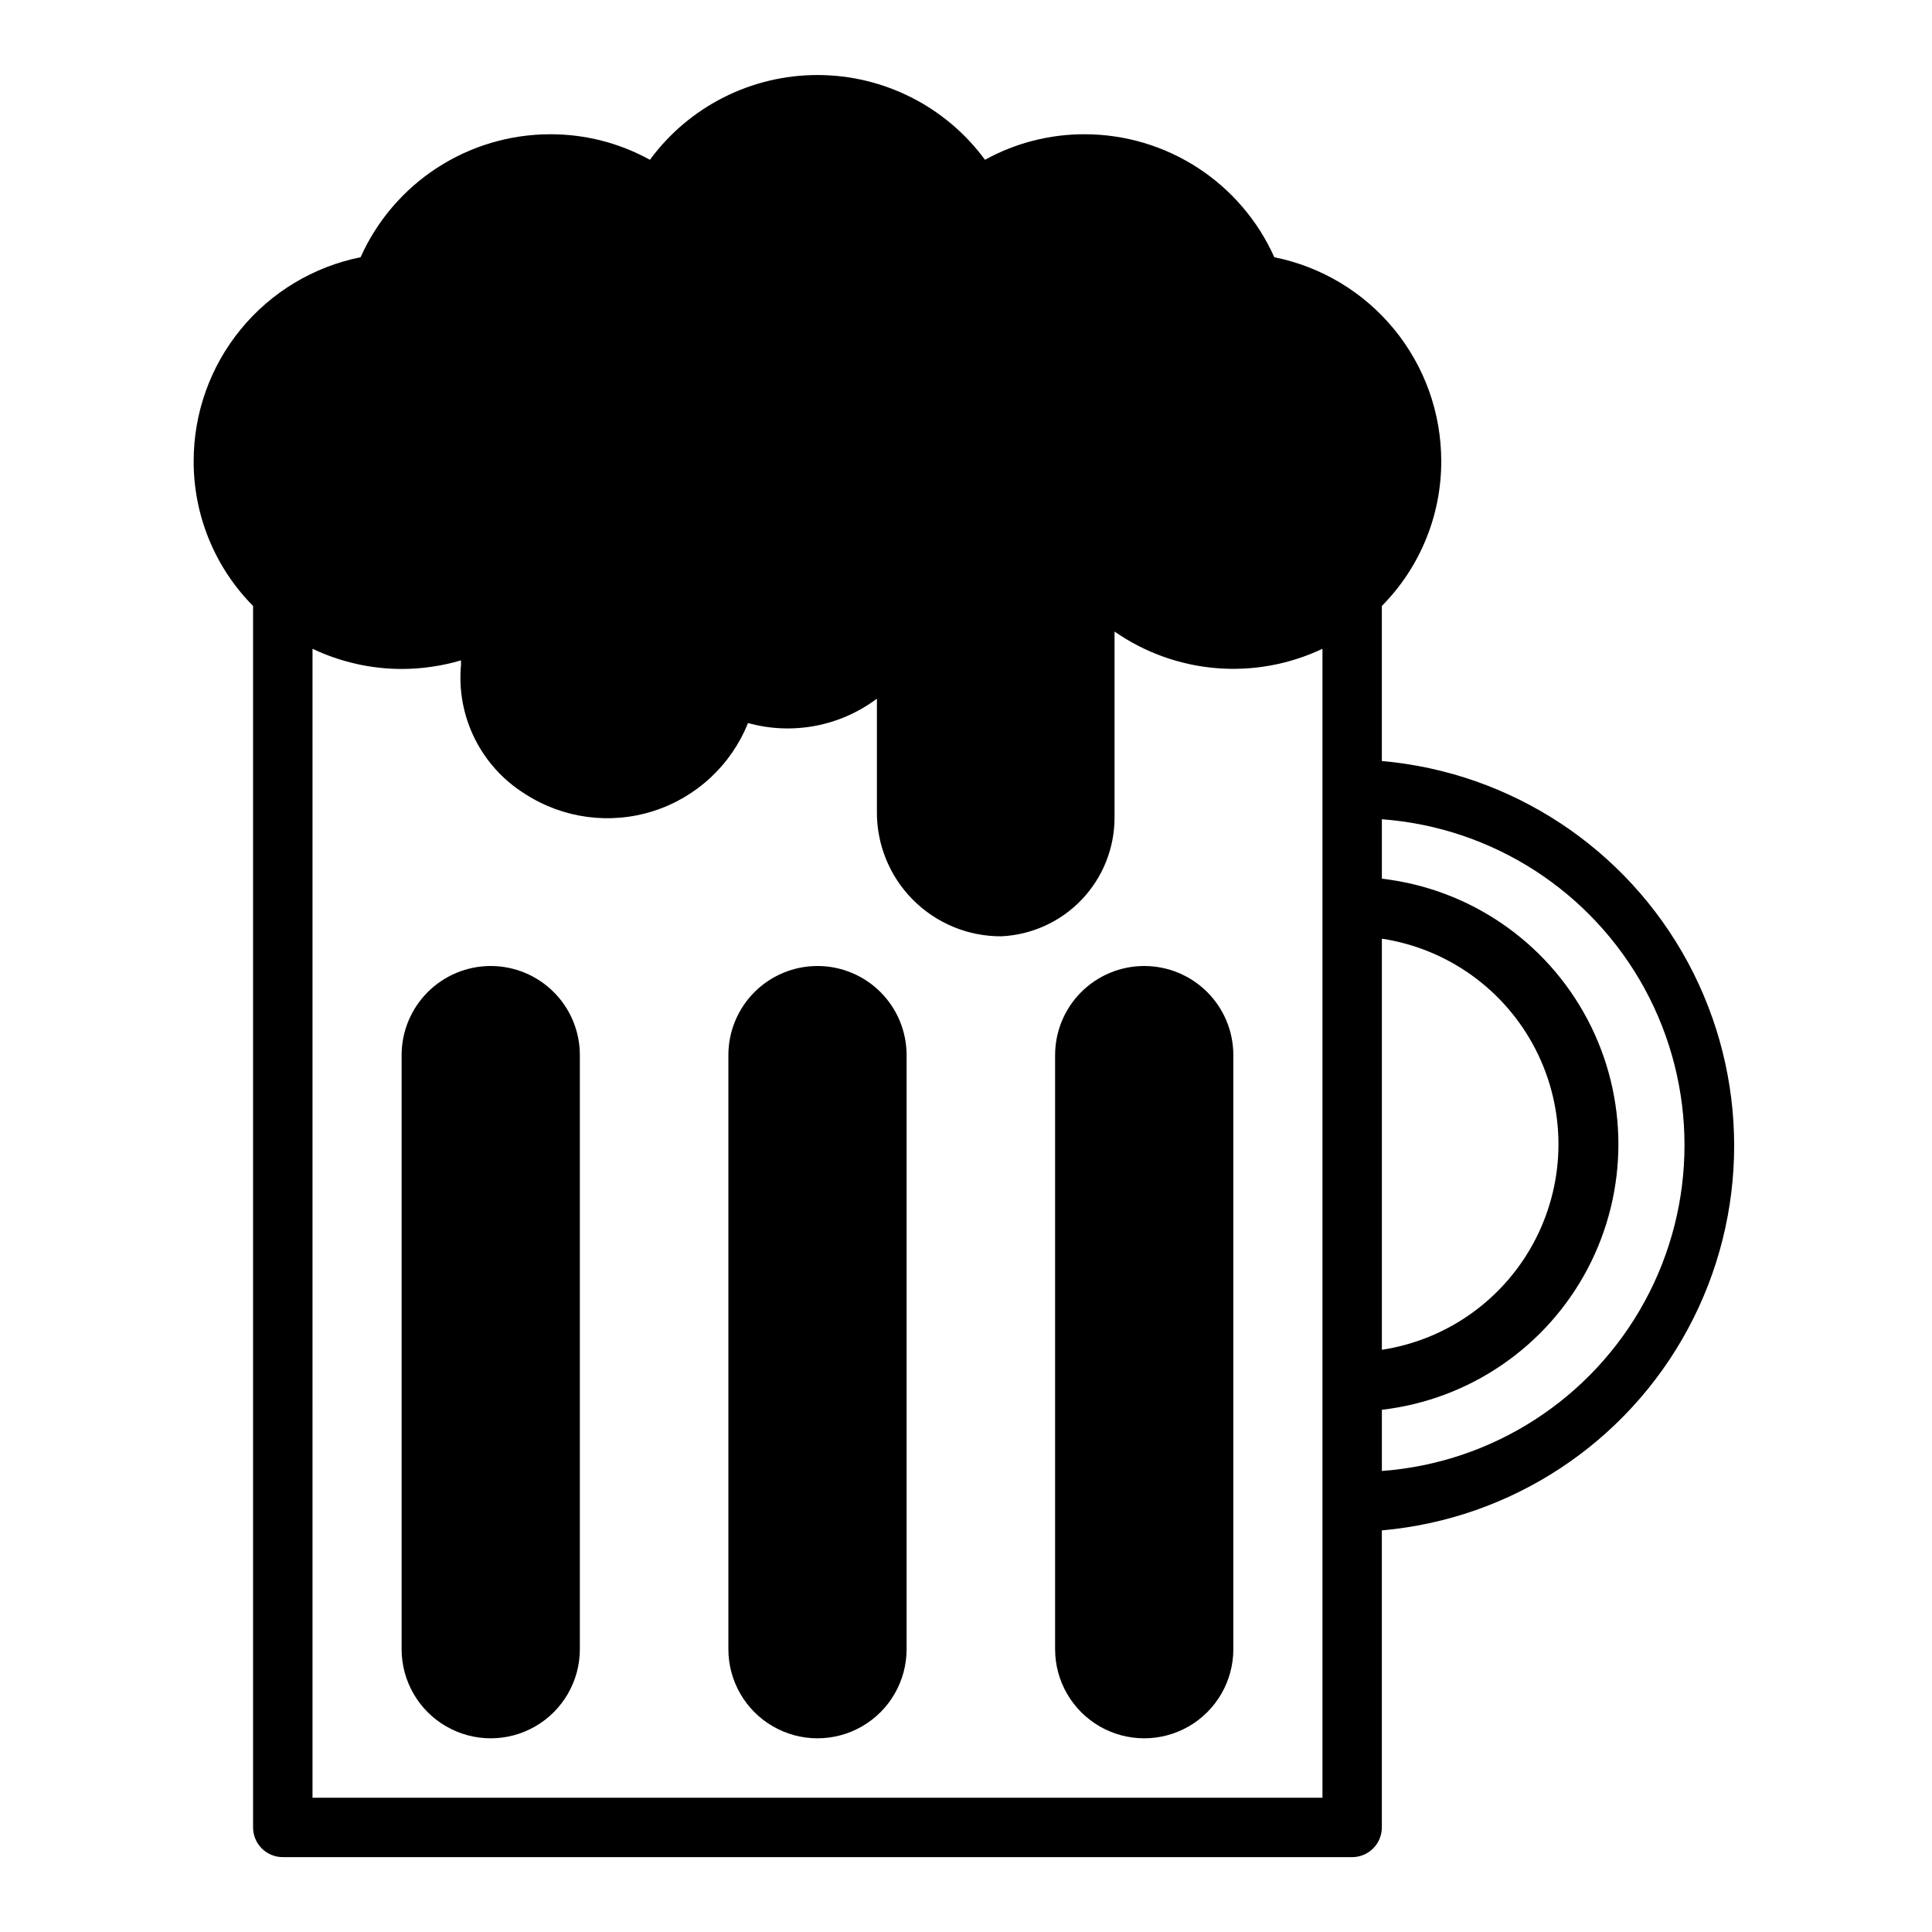
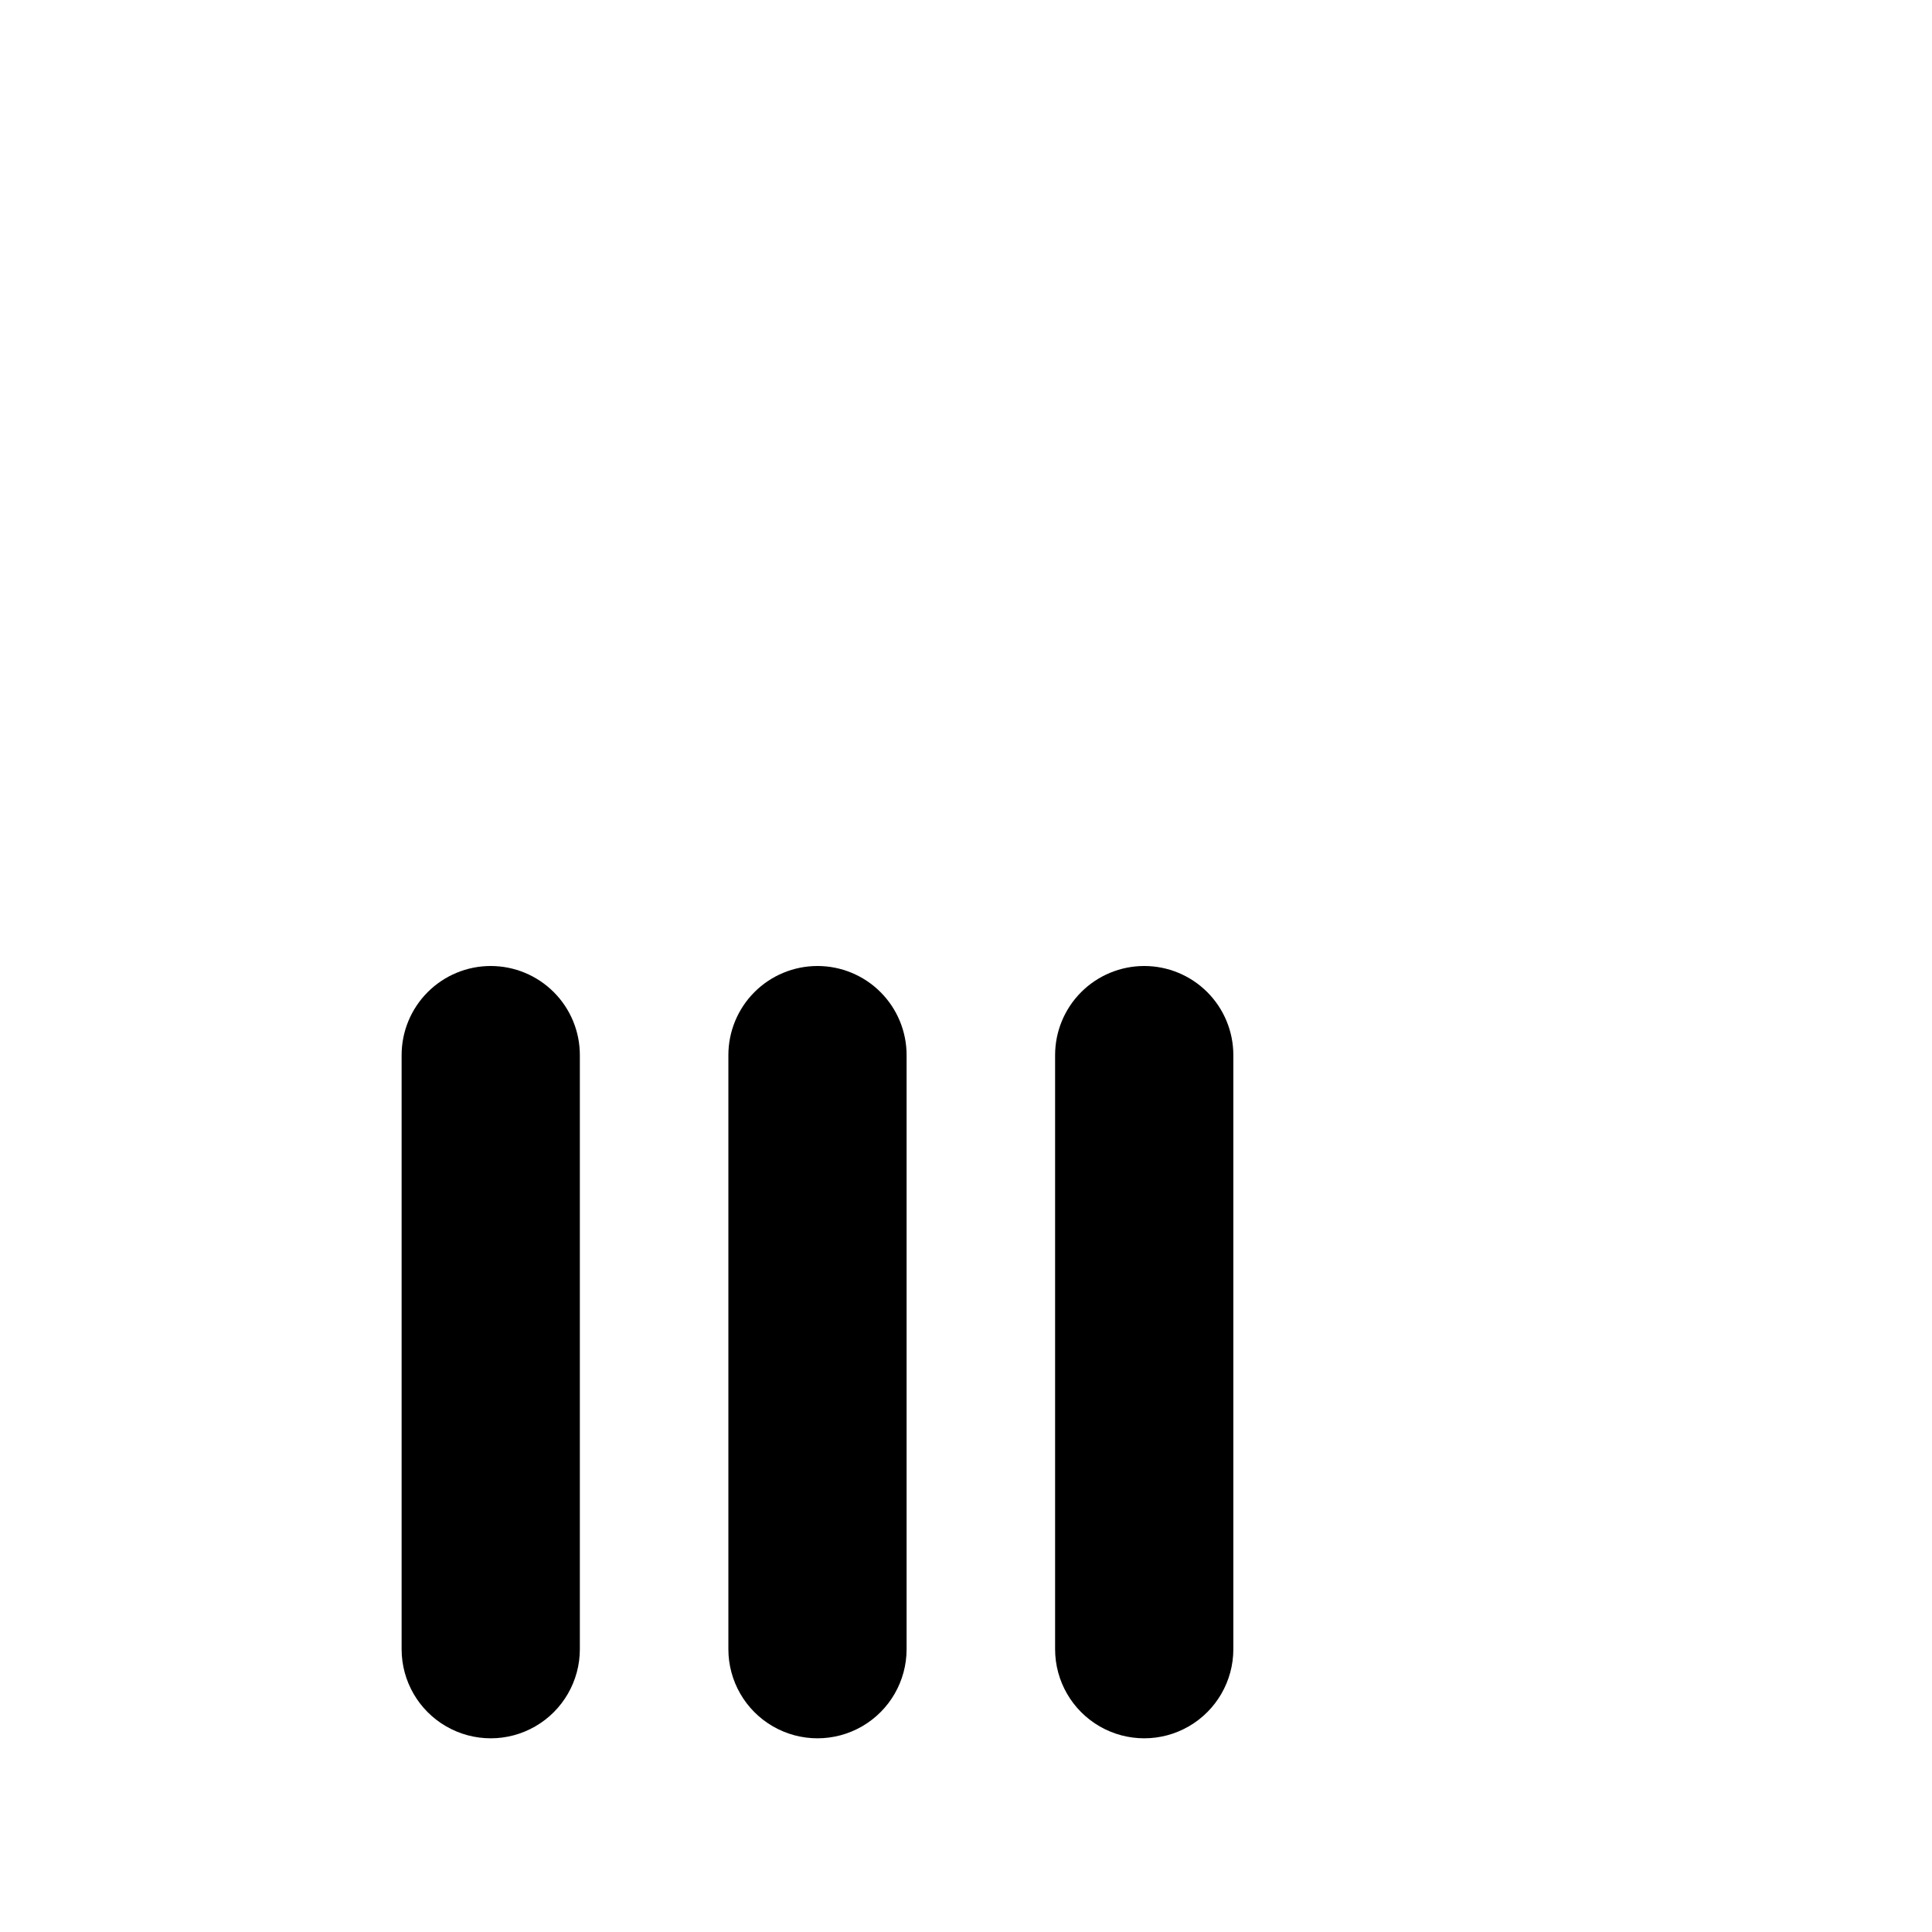
<svg xmlns="http://www.w3.org/2000/svg" fill="#000000" width="800px" height="800px" version="1.1" viewBox="144 144 512 512">
  <g>
-     <path d="m218.94 636.16h283.39c2.086 0 4.09-0.832 5.566-2.305 1.477-1.477 2.305-3.481 2.305-5.566v-78.723c34.297-3.016 64.781-23.078 81.117-53.387 16.336-30.309 16.336-66.801 0-97.109-16.336-30.309-46.82-50.371-81.117-53.391v-41.09c10.121-10.219 15.781-24.031 15.742-38.414-0.004-12.727-4.41-25.059-12.477-34.902-8.062-9.844-19.285-16.594-31.762-19.102-4.34-9.695-11.391-17.93-20.301-23.711s-19.301-8.867-29.922-8.879c-9.25-0.027-18.355 2.301-26.453 6.769-10.383-14.125-26.867-22.465-44.398-22.465-17.527 0-34.012 8.34-44.398 22.465-8.098-4.469-17.199-6.797-26.449-6.769-10.621 0.012-21.012 3.098-29.922 8.879-8.91 5.781-15.961 14.016-20.301 23.711-12.477 2.508-23.699 9.258-31.762 19.102-8.066 9.844-12.473 22.176-12.48 34.902-0.035 14.383 5.625 28.195 15.746 38.414v323.7c0 2.086 0.828 4.09 2.305 5.566 1.477 1.473 3.481 2.305 5.566 2.305zm291.27-243.4c17.512 2.668 32.672 13.594 40.742 29.363 8.074 15.766 8.074 34.453 0 50.219-8.07 15.77-23.23 26.695-40.742 29.363zm0 124.85v-0.004c23.215-2.691 43.609-16.664 54.508-37.34 10.898-20.676 10.898-45.395 0-66.07-10.898-20.676-31.293-34.645-54.508-37.34v-15.746c29.336 2.172 55.566 19.09 69.645 44.922 14.074 25.828 14.074 57.043 0 82.871-14.078 25.832-40.309 42.75-69.645 44.922zm-283.39-201.68c7.379 3.512 15.445 5.34 23.617 5.352 5.332-0.004 10.633-0.773 15.746-2.281-0.039 0.367-0.039 0.734 0 1.102-0.648 6.738 0.598 13.523 3.602 19.586 3.008 6.066 7.648 11.168 13.398 14.734 10.078 6.504 22.535 8.16 33.961 4.519s20.625-12.199 25.082-23.332c11.773 3.266 24.395 0.883 34.164-6.457v29.68c-0.129 8.816 3.297 17.309 9.5 23.574 6.203 6.262 14.668 9.766 23.484 9.723 8.09-0.383 15.719-3.871 21.305-9.734s8.695-13.652 8.688-21.754v-49.277c7.969 5.547 17.262 8.895 26.938 9.695 9.676 0.801 19.395-0.969 28.164-5.129v304.49h-267.65z" />
    <path d="m274.05 400c-6.266 0-12.27 2.488-16.699 6.914-4.43 4.43-6.918 10.438-6.918 16.699v157.44c0 8.438 4.5 16.234 11.809 20.453 7.309 4.219 16.309 4.219 23.617 0 7.305-4.219 11.809-12.016 11.809-20.453v-157.44c0-6.262-2.488-12.27-6.918-16.699-4.43-4.426-10.438-6.914-16.699-6.914z" />
    <path d="m360.64 400c-6.262 0-12.27 2.488-16.699 6.914-4.426 4.43-6.914 10.438-6.914 16.699v157.44c0 8.438 4.5 16.234 11.809 20.453 7.305 4.219 16.309 4.219 23.613 0 7.309-4.219 11.809-12.016 11.809-20.453v-157.44c0-6.262-2.488-12.27-6.918-16.699-4.426-4.426-10.434-6.914-16.699-6.914z" />
    <path d="m447.23 400c-6.262 0-12.27 2.488-16.699 6.914-4.43 4.43-6.918 10.438-6.918 16.699v157.44c0 8.438 4.504 16.234 11.809 20.453 7.309 4.219 16.309 4.219 23.617 0 7.305-4.219 11.809-12.016 11.809-20.453v-157.44c0-6.262-2.488-12.27-6.918-16.699-4.43-4.426-10.438-6.914-16.699-6.914z" />
  </g>
</svg>